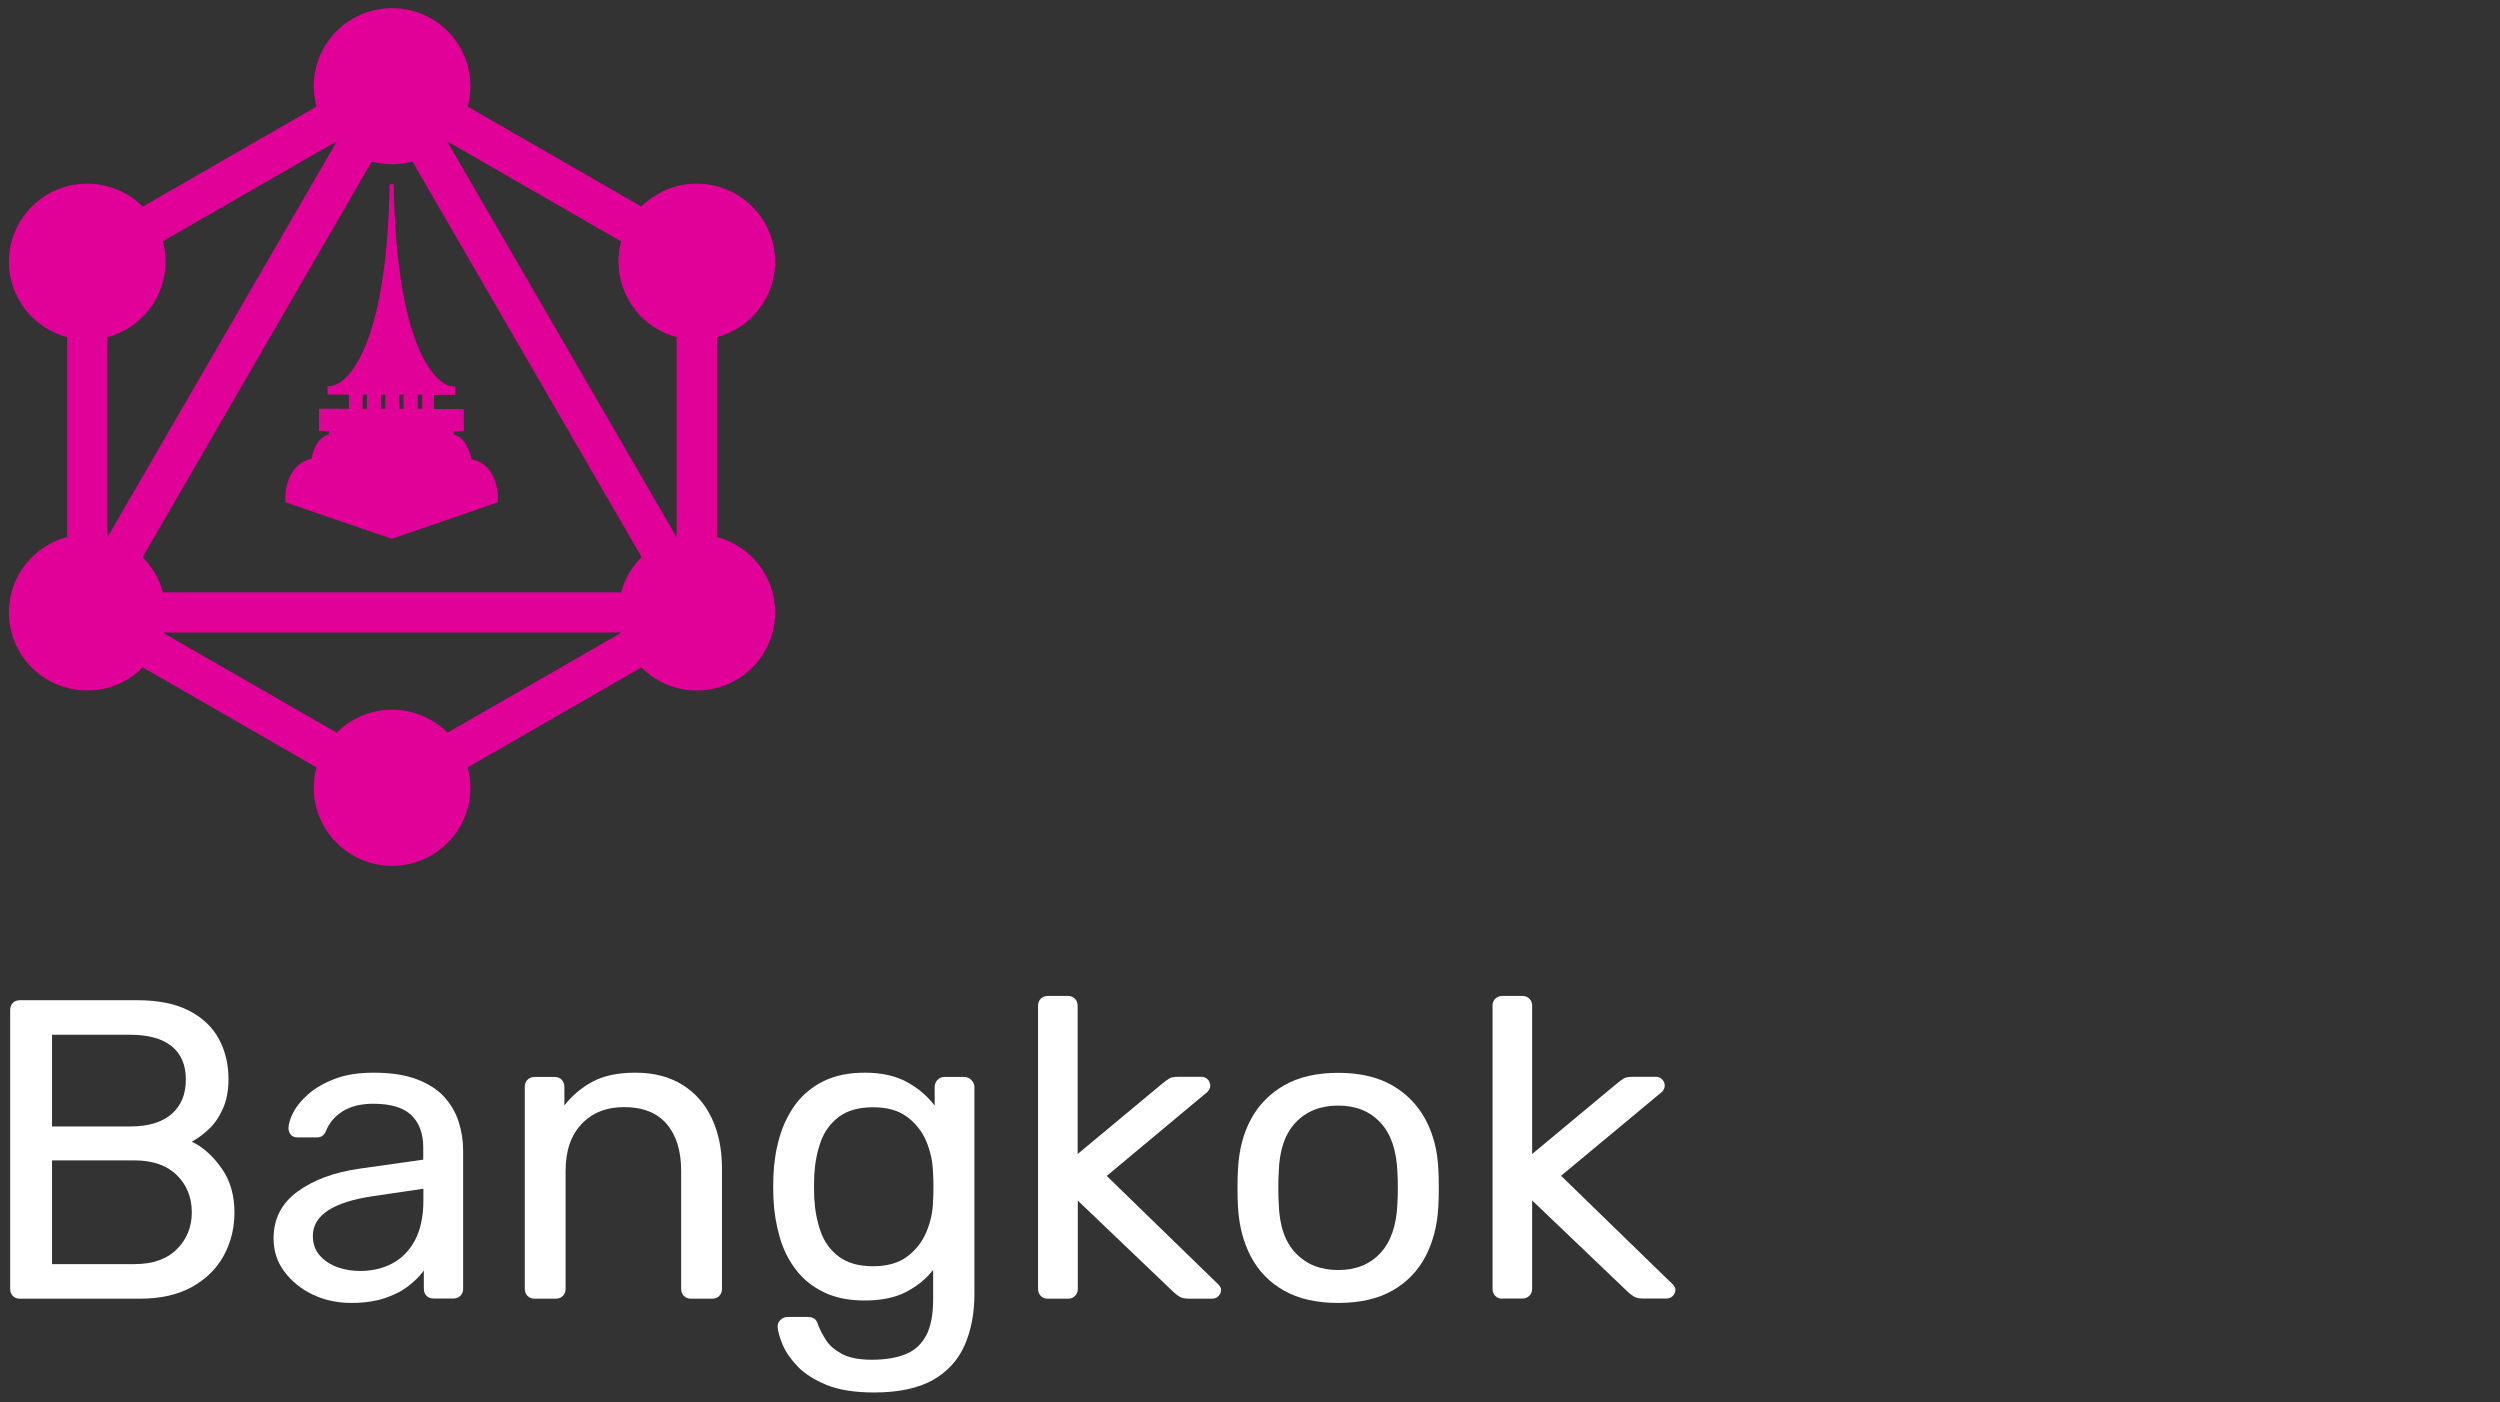
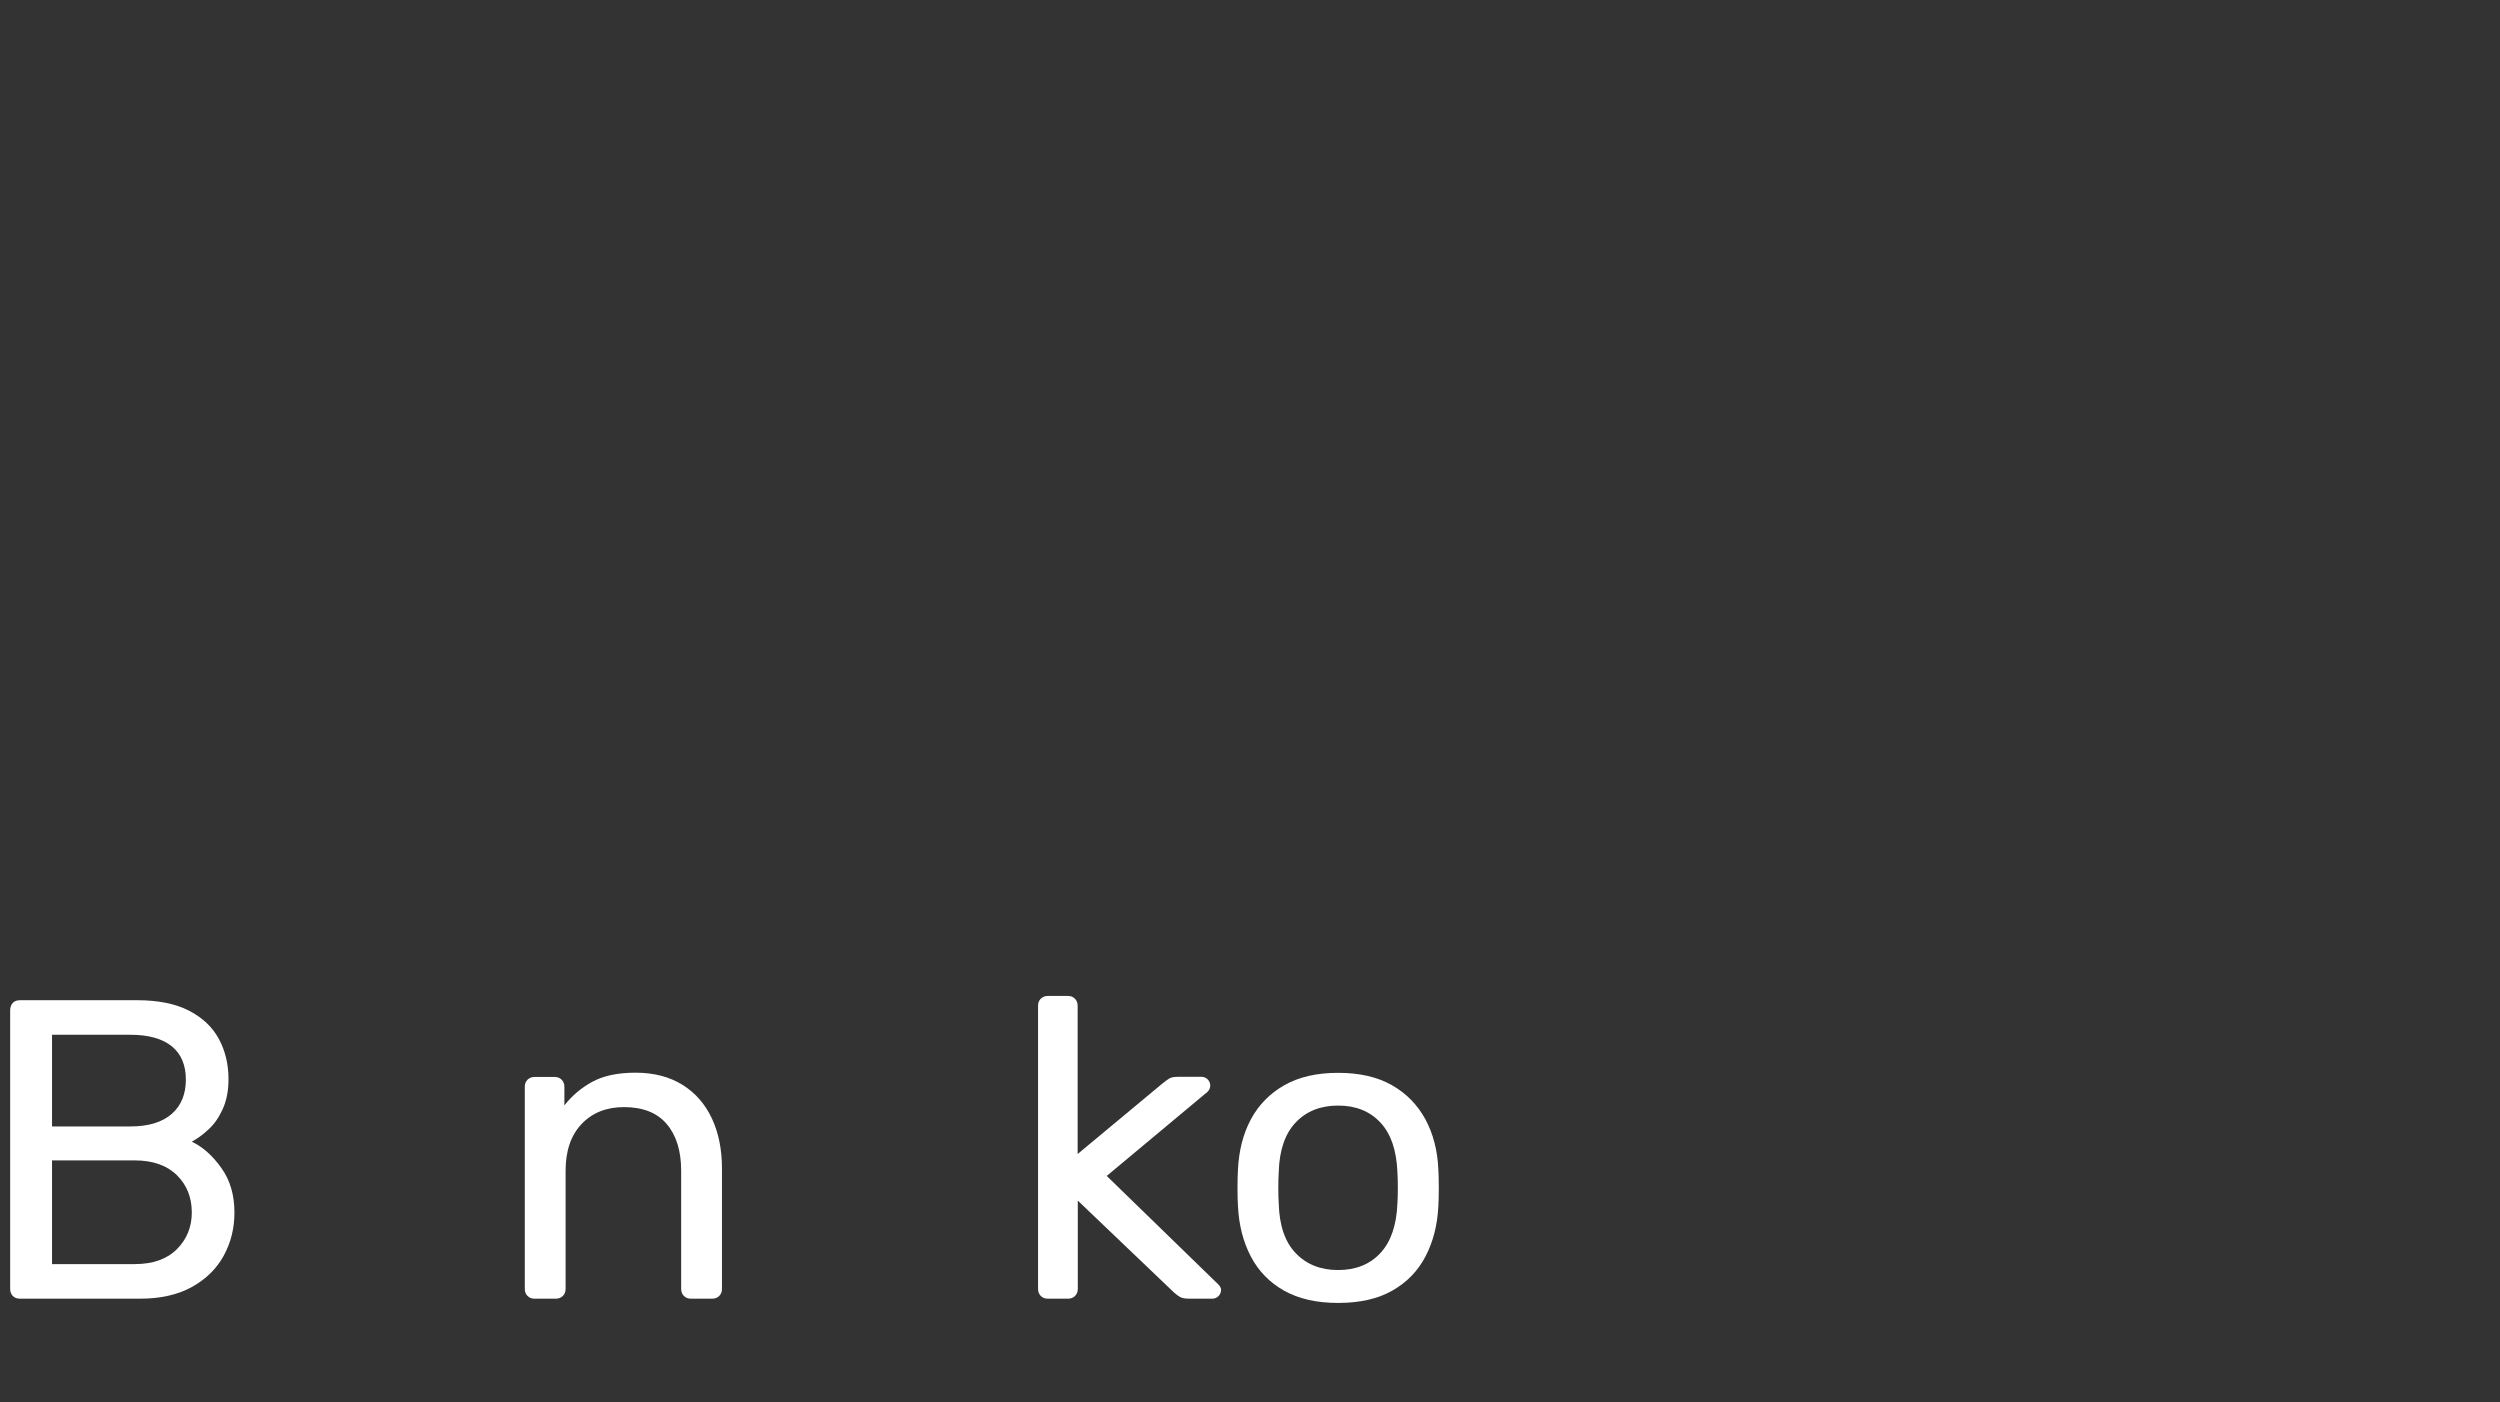
<svg xmlns="http://www.w3.org/2000/svg" width="246" height="138" viewBox="0 0 246 138" fill="none">
  <rect x="0" y="0" width="246" height="138" fill="#333333" stroke="none" />
-   <path d="M45.906 10.538C46.091 9.884 46.19 9.194 46.19 8.481C46.19 4.296 42.782 0.9 38.583 0.9C34.383 0.9 30.975 4.296 30.975 8.481C30.975 9.195 31.074 9.885 31.258 10.539L14.025 20.456C12.644 19.046 10.715 18.17 8.583 18.17C4.383 18.17 0.975 21.566 0.975 25.752C0.975 29.294 3.416 32.271 6.713 33.102V52.913C3.416 53.744 0.975 56.72 0.975 60.263C0.975 64.449 4.383 67.844 8.583 67.844C10.72 67.844 12.652 66.965 14.035 65.549L31.259 75.462C31.074 76.116 30.975 76.806 30.975 77.519C30.975 81.704 34.383 85.1 38.583 85.1C42.782 85.1 46.19 81.704 46.19 77.519C46.19 76.806 46.091 76.116 45.906 75.462L63.125 65.552C64.506 66.965 66.435 67.844 68.568 67.844C72.767 67.844 76.175 64.449 76.175 60.263C76.175 56.726 73.741 53.752 70.453 52.916V33.098C73.741 32.262 76.175 29.289 76.175 25.752C76.175 21.566 72.767 18.17 68.568 18.17C66.438 18.17 64.512 19.044 63.13 20.451L45.906 10.538ZM15.906 23.695L33.141 13.784C33.181 13.824 33.221 13.864 33.262 13.904L10.633 52.961C10.578 52.945 10.523 52.931 10.467 52.916V33.098C13.756 32.262 16.19 29.289 16.19 25.752C16.19 25.039 16.091 24.349 15.906 23.695ZM33.145 72.218L15.91 62.306C15.925 62.252 15.94 62.197 15.954 62.142H61.197C61.212 62.199 61.227 62.256 61.243 62.313L44.02 72.218C42.639 70.811 40.713 69.937 38.583 69.937C36.453 69.937 34.526 70.811 33.145 72.218ZM36.529 15.784C37.182 15.966 37.871 16.063 38.583 16.063C39.294 16.063 39.983 15.965 40.636 15.783L63.257 54.836C62.272 55.794 61.547 57.015 61.196 58.385H15.954C15.605 57.019 14.883 55.801 13.903 54.846L36.529 15.784ZM66.683 33.098V52.916C66.629 52.93 66.576 52.944 66.522 52.959L43.886 13.915C43.927 13.876 43.967 13.836 44.006 13.796L61.24 23.708C61.058 24.358 60.96 25.044 60.96 25.752C60.96 29.289 63.394 32.262 66.683 33.098ZM28.173 49.288L28.176 49.356L28.24 49.378L38.521 52.906L38.553 52.917L38.586 52.906L48.822 49.378L48.885 49.356L48.889 49.29C48.926 48.689 48.837 47.771 48.452 46.957C48.073 46.157 47.406 45.451 46.296 45.257C46.235 44.882 46.09 44.348 45.823 43.875C45.553 43.395 45.148 42.964 44.568 42.849V42.343H45.441H45.541V42.243V40.45V40.35H45.441H42.606V38.757H44.6H44.7V38.657V38.23V38.135L44.605 38.13C43.715 38.089 42.296 37.165 41.059 34.203C39.825 31.249 38.786 26.295 38.638 18.269V18.226L38.438 18.224C38.298 26.265 37.248 31.227 36.002 34.183C34.752 37.146 33.318 38.067 32.428 38.101L32.332 38.105V38.201V38.627V38.727H32.432H34.426V40.321H31.591H31.491V40.42V42.214V42.314H31.591H32.465V42.82C31.884 42.934 31.476 43.365 31.204 43.845C30.936 44.318 30.79 44.852 30.735 45.229C29.64 45.431 28.984 46.14 28.612 46.943C28.233 47.761 28.143 48.682 28.173 49.288ZM35.585 38.727H36.211V40.321H35.585V38.727ZM37.385 38.727H38.011V40.321H37.385V38.727ZM39.184 38.727H39.81V40.321H39.184V38.727ZM41.013 38.727H41.639V40.321H41.013V38.727Z" fill="#E10098" stroke="#E10098" stroke-width="0.2" />
  <path d="M1.974 127.79C1.659 127.79 1.434 127.7 1.255 127.52C1.09 127.34 1 127.1 1 126.831V99.424C1 99.109 1.09 98.869 1.255 98.689C1.419 98.51 1.659 98.42 1.974 98.42H13.465C15.563 98.42 17.271 98.764 18.604 99.454C19.938 100.143 20.911 101.072 21.541 102.241C22.17 103.409 22.484 104.728 22.484 106.182C22.484 107.335 22.29 108.309 21.915 109.134C21.541 109.958 21.076 110.632 20.507 111.142C19.952 111.666 19.398 112.056 18.874 112.34C19.967 112.865 20.941 113.734 21.795 114.948C22.649 116.146 23.069 117.6 23.069 119.308C23.069 120.852 22.724 122.26 22.02 123.549C21.316 124.838 20.282 125.857 18.889 126.636C17.51 127.4 15.802 127.79 13.795 127.79H1.974ZM5.12 110.842H12.836C14.619 110.842 15.982 110.422 16.911 109.598C17.84 108.774 18.289 107.65 18.289 106.227C18.289 104.803 17.825 103.709 16.911 102.96C15.982 102.211 14.634 101.821 12.836 101.821H5.12V110.842ZM5.12 124.388H13.255C15.038 124.388 16.432 123.894 17.405 122.92C18.379 121.946 18.874 120.732 18.874 119.308C18.874 117.825 18.379 116.596 17.405 115.637C16.432 114.678 15.038 114.183 13.255 114.183H5.12V124.388Z" fill="white" />
-   <path d="M34.56 128.209C33.167 128.209 31.893 127.924 30.74 127.37C29.586 126.816 28.672 126.051 27.968 125.107C27.264 124.163 26.919 123.084 26.919 121.871C26.919 119.938 27.698 118.409 29.271 117.255C30.845 116.102 32.882 115.352 35.399 114.993L41.647 114.109V112.895C41.647 111.546 41.257 110.497 40.493 109.748C39.729 108.999 38.47 108.609 36.733 108.609C35.504 108.609 34.5 108.864 33.706 109.358C32.927 109.868 32.373 110.512 32.073 111.291C31.908 111.711 31.609 111.921 31.189 111.921H29.301C28.987 111.921 28.762 111.831 28.612 111.651C28.462 111.471 28.387 111.246 28.387 111.007C28.387 110.587 28.552 110.063 28.867 109.448C29.181 108.834 29.691 108.235 30.35 107.65C31.024 107.066 31.878 106.571 32.927 106.167C33.976 105.762 35.249 105.552 36.762 105.552C38.44 105.552 39.849 105.762 41.002 106.197C42.156 106.631 43.055 107.216 43.714 107.935C44.373 108.669 44.853 109.493 45.138 110.407C45.437 111.336 45.572 112.265 45.572 113.224V126.816C45.572 127.1 45.482 127.325 45.302 127.505C45.123 127.685 44.883 127.775 44.613 127.775H42.68C42.366 127.775 42.141 127.685 41.961 127.505C41.796 127.325 41.706 127.085 41.706 126.816V125.017C41.347 125.527 40.853 126.021 40.238 126.501C39.624 126.995 38.86 127.4 37.931 127.715C37.002 128.029 35.908 128.209 34.56 128.209ZM35.444 125.062C36.598 125.062 37.646 124.823 38.59 124.328C39.534 123.834 40.283 123.069 40.838 122.035C41.377 121.002 41.662 119.698 41.662 118.139V116.971L36.792 117.69C34.8 117.975 33.316 118.439 32.298 119.098C31.294 119.758 30.785 120.582 30.785 121.601C30.785 122.38 31.009 123.039 31.474 123.549C31.938 124.073 32.523 124.448 33.242 124.703C33.961 124.958 34.695 125.062 35.444 125.062Z" fill="white" />
  <path d="M52.599 127.79C52.314 127.79 52.089 127.7 51.909 127.52C51.73 127.34 51.64 127.1 51.64 126.831V106.931C51.64 106.646 51.73 106.421 51.909 106.242C52.089 106.062 52.329 105.972 52.599 105.972H54.576C54.861 105.972 55.086 106.062 55.265 106.242C55.445 106.421 55.535 106.661 55.535 106.931V108.774C56.269 107.83 57.183 107.051 58.277 106.451C59.386 105.852 60.794 105.552 62.532 105.552C64.345 105.552 65.888 105.957 67.161 106.751C68.435 107.545 69.394 108.654 70.053 110.063C70.712 111.471 71.042 113.12 71.042 114.993V126.831C71.042 127.115 70.952 127.34 70.772 127.52C70.592 127.7 70.352 127.79 70.083 127.79H67.985C67.701 127.79 67.476 127.7 67.296 127.52C67.116 127.34 67.026 127.1 67.026 126.831V115.202C67.026 113.239 66.547 111.711 65.603 110.602C64.659 109.493 63.251 108.939 61.408 108.939C59.67 108.939 58.277 109.493 57.228 110.602C56.179 111.711 55.655 113.239 55.655 115.202V126.831C55.655 127.115 55.565 127.34 55.385 127.52C55.206 127.7 54.966 127.79 54.696 127.79H52.599Z" fill="white" />
-   <path d="M85.994 137.02C84.091 137.02 82.533 136.765 81.319 136.271C80.106 135.761 79.147 135.162 78.473 134.443C77.784 133.724 77.304 133.019 77.004 132.3C76.705 131.581 76.555 131.026 76.525 130.607C76.495 130.322 76.585 130.082 76.795 129.887C77.004 129.693 77.229 129.588 77.484 129.588H79.492C79.746 129.588 79.956 129.648 80.121 129.753C80.286 129.858 80.435 130.097 80.54 130.472C80.705 130.891 80.96 131.356 81.289 131.88C81.619 132.405 82.143 132.839 82.847 133.229C83.552 133.604 84.525 133.798 85.784 133.798C87.103 133.798 88.196 133.619 89.095 133.259C89.994 132.899 90.668 132.285 91.133 131.416C91.597 130.547 91.822 129.348 91.822 127.805V124.958C91.148 125.827 90.264 126.546 89.185 127.115C88.091 127.685 86.728 127.969 85.08 127.969C83.507 127.969 82.173 127.7 81.05 127.145C79.926 126.606 79.012 125.857 78.308 124.928C77.589 123.984 77.064 122.92 76.72 121.721C76.375 120.522 76.165 119.263 76.106 117.945C76.076 117.165 76.076 116.386 76.106 115.637C76.165 114.318 76.36 113.06 76.72 111.861C77.064 110.662 77.604 109.583 78.308 108.624C79.027 107.68 79.941 106.931 81.05 106.376C82.173 105.837 83.507 105.552 85.08 105.552C86.758 105.552 88.151 105.867 89.26 106.481C90.369 107.096 91.267 107.86 91.972 108.789V106.991C91.972 106.706 92.062 106.466 92.241 106.272C92.421 106.077 92.661 105.972 92.931 105.972H94.863C95.148 105.972 95.388 106.077 95.582 106.272C95.777 106.466 95.882 106.706 95.882 106.991V127.34C95.882 129.213 95.567 130.876 94.938 132.33C94.309 133.784 93.275 134.937 91.837 135.776C90.369 136.601 88.421 137.02 85.994 137.02ZM85.904 124.598C87.297 124.598 88.421 124.283 89.275 123.639C90.129 122.995 90.758 122.185 91.163 121.211C91.567 120.237 91.792 119.233 91.807 118.229C91.837 117.84 91.852 117.36 91.852 116.776C91.852 116.206 91.837 115.727 91.807 115.322C91.777 114.318 91.567 113.329 91.163 112.34C90.758 111.366 90.129 110.557 89.275 109.913C88.421 109.269 87.297 108.954 85.904 108.954C84.511 108.954 83.387 109.269 82.548 109.898C81.709 110.527 81.11 111.351 80.75 112.37C80.391 113.389 80.181 114.483 80.121 115.667C80.091 116.401 80.091 117.135 80.121 117.885C80.181 119.054 80.391 120.162 80.75 121.181C81.11 122.2 81.709 123.024 82.548 123.654C83.387 124.283 84.511 124.598 85.904 124.598Z" fill="white" />
  <path d="M103.103 127.79C102.819 127.79 102.594 127.7 102.414 127.52C102.234 127.34 102.145 127.1 102.145 126.831V98.959C102.145 98.674 102.234 98.45 102.414 98.27C102.594 98.09 102.834 98 103.103 98H105.081C105.366 98 105.59 98.09 105.77 98.27C105.95 98.45 106.04 98.689 106.04 98.959V113.554L114.31 106.676C114.64 106.391 114.909 106.212 115.089 106.107C115.269 106.002 115.569 105.957 115.988 105.957H118.205C118.46 105.957 118.67 106.047 118.835 106.212C119 106.376 119.089 106.586 119.089 106.841C119.089 106.946 119.059 107.081 118.985 107.216C118.91 107.35 118.775 107.5 118.58 107.635L108.902 115.712L119.644 126.156C119.973 126.441 120.153 126.681 120.153 126.906C120.153 127.16 120.063 127.37 119.898 127.535C119.734 127.7 119.524 127.79 119.269 127.79H117.082C116.662 127.79 116.348 127.745 116.153 127.64C115.958 127.535 115.703 127.355 115.404 127.07L106.055 118.139V126.831C106.055 127.115 105.965 127.34 105.785 127.52C105.605 127.7 105.366 127.79 105.096 127.79H103.103Z" fill="white" />
  <path d="M131.674 128.209C129.547 128.209 127.779 127.805 126.341 126.995C124.917 126.186 123.824 125.062 123.075 123.624C122.326 122.185 121.906 120.537 121.816 118.694C121.786 118.214 121.771 117.615 121.771 116.866C121.771 116.132 121.786 115.532 121.816 115.083C121.906 113.209 122.326 111.561 123.09 110.138C123.854 108.714 124.962 107.59 126.386 106.781C127.809 105.972 129.577 105.567 131.674 105.567C133.772 105.567 135.54 105.972 136.963 106.781C138.386 107.59 139.48 108.714 140.259 110.138C141.023 111.561 141.458 113.209 141.533 115.083C141.563 115.532 141.578 116.132 141.578 116.866C141.578 117.6 141.563 118.214 141.533 118.694C141.443 120.537 141.023 122.185 140.274 123.624C139.525 125.062 138.431 126.186 137.008 126.995C135.585 127.805 133.802 128.209 131.674 128.209ZM131.674 124.972C133.412 124.972 134.791 124.418 135.824 123.309C136.858 122.2 137.413 120.582 137.503 118.469C137.532 118.05 137.547 117.525 137.547 116.881C137.547 116.236 137.532 115.712 137.503 115.292C137.413 113.165 136.858 111.546 135.824 110.452C134.791 109.343 133.412 108.789 131.674 108.789C129.937 108.789 128.543 109.343 127.494 110.452C126.446 111.561 125.891 113.18 125.831 115.292C125.801 115.712 125.786 116.236 125.786 116.881C125.786 117.525 125.801 118.05 125.831 118.469C125.891 120.597 126.446 122.215 127.494 123.309C128.558 124.418 129.937 124.972 131.674 124.972Z" fill="white" />
-   <path d="M147.825 127.79C147.541 127.79 147.316 127.7 147.136 127.52C146.956 127.34 146.866 127.1 146.866 126.831V98.959C146.866 98.674 146.956 98.45 147.136 98.27C147.316 98.09 147.556 98 147.825 98H149.803C150.088 98 150.312 98.09 150.492 98.27C150.672 98.45 150.762 98.689 150.762 98.959V113.554L159.032 106.676C159.361 106.391 159.631 106.212 159.811 106.107C159.991 106.002 160.29 105.957 160.71 105.957H162.927C163.182 105.957 163.392 106.047 163.556 106.212C163.721 106.376 163.811 106.586 163.811 106.841C163.811 106.946 163.781 107.081 163.706 107.216C163.631 107.35 163.497 107.5 163.302 107.635L153.608 115.697L164.351 126.141C164.68 126.426 164.86 126.666 164.86 126.891C164.86 127.145 164.77 127.355 164.605 127.52C164.44 127.685 164.231 127.775 163.976 127.775H161.789C161.369 127.775 161.054 127.73 160.86 127.625C160.665 127.52 160.41 127.34 160.111 127.055L150.762 118.124V126.816C150.762 127.1 150.672 127.325 150.492 127.505C150.312 127.685 150.073 127.775 149.803 127.775H147.825V127.79Z" fill="white" />
</svg>